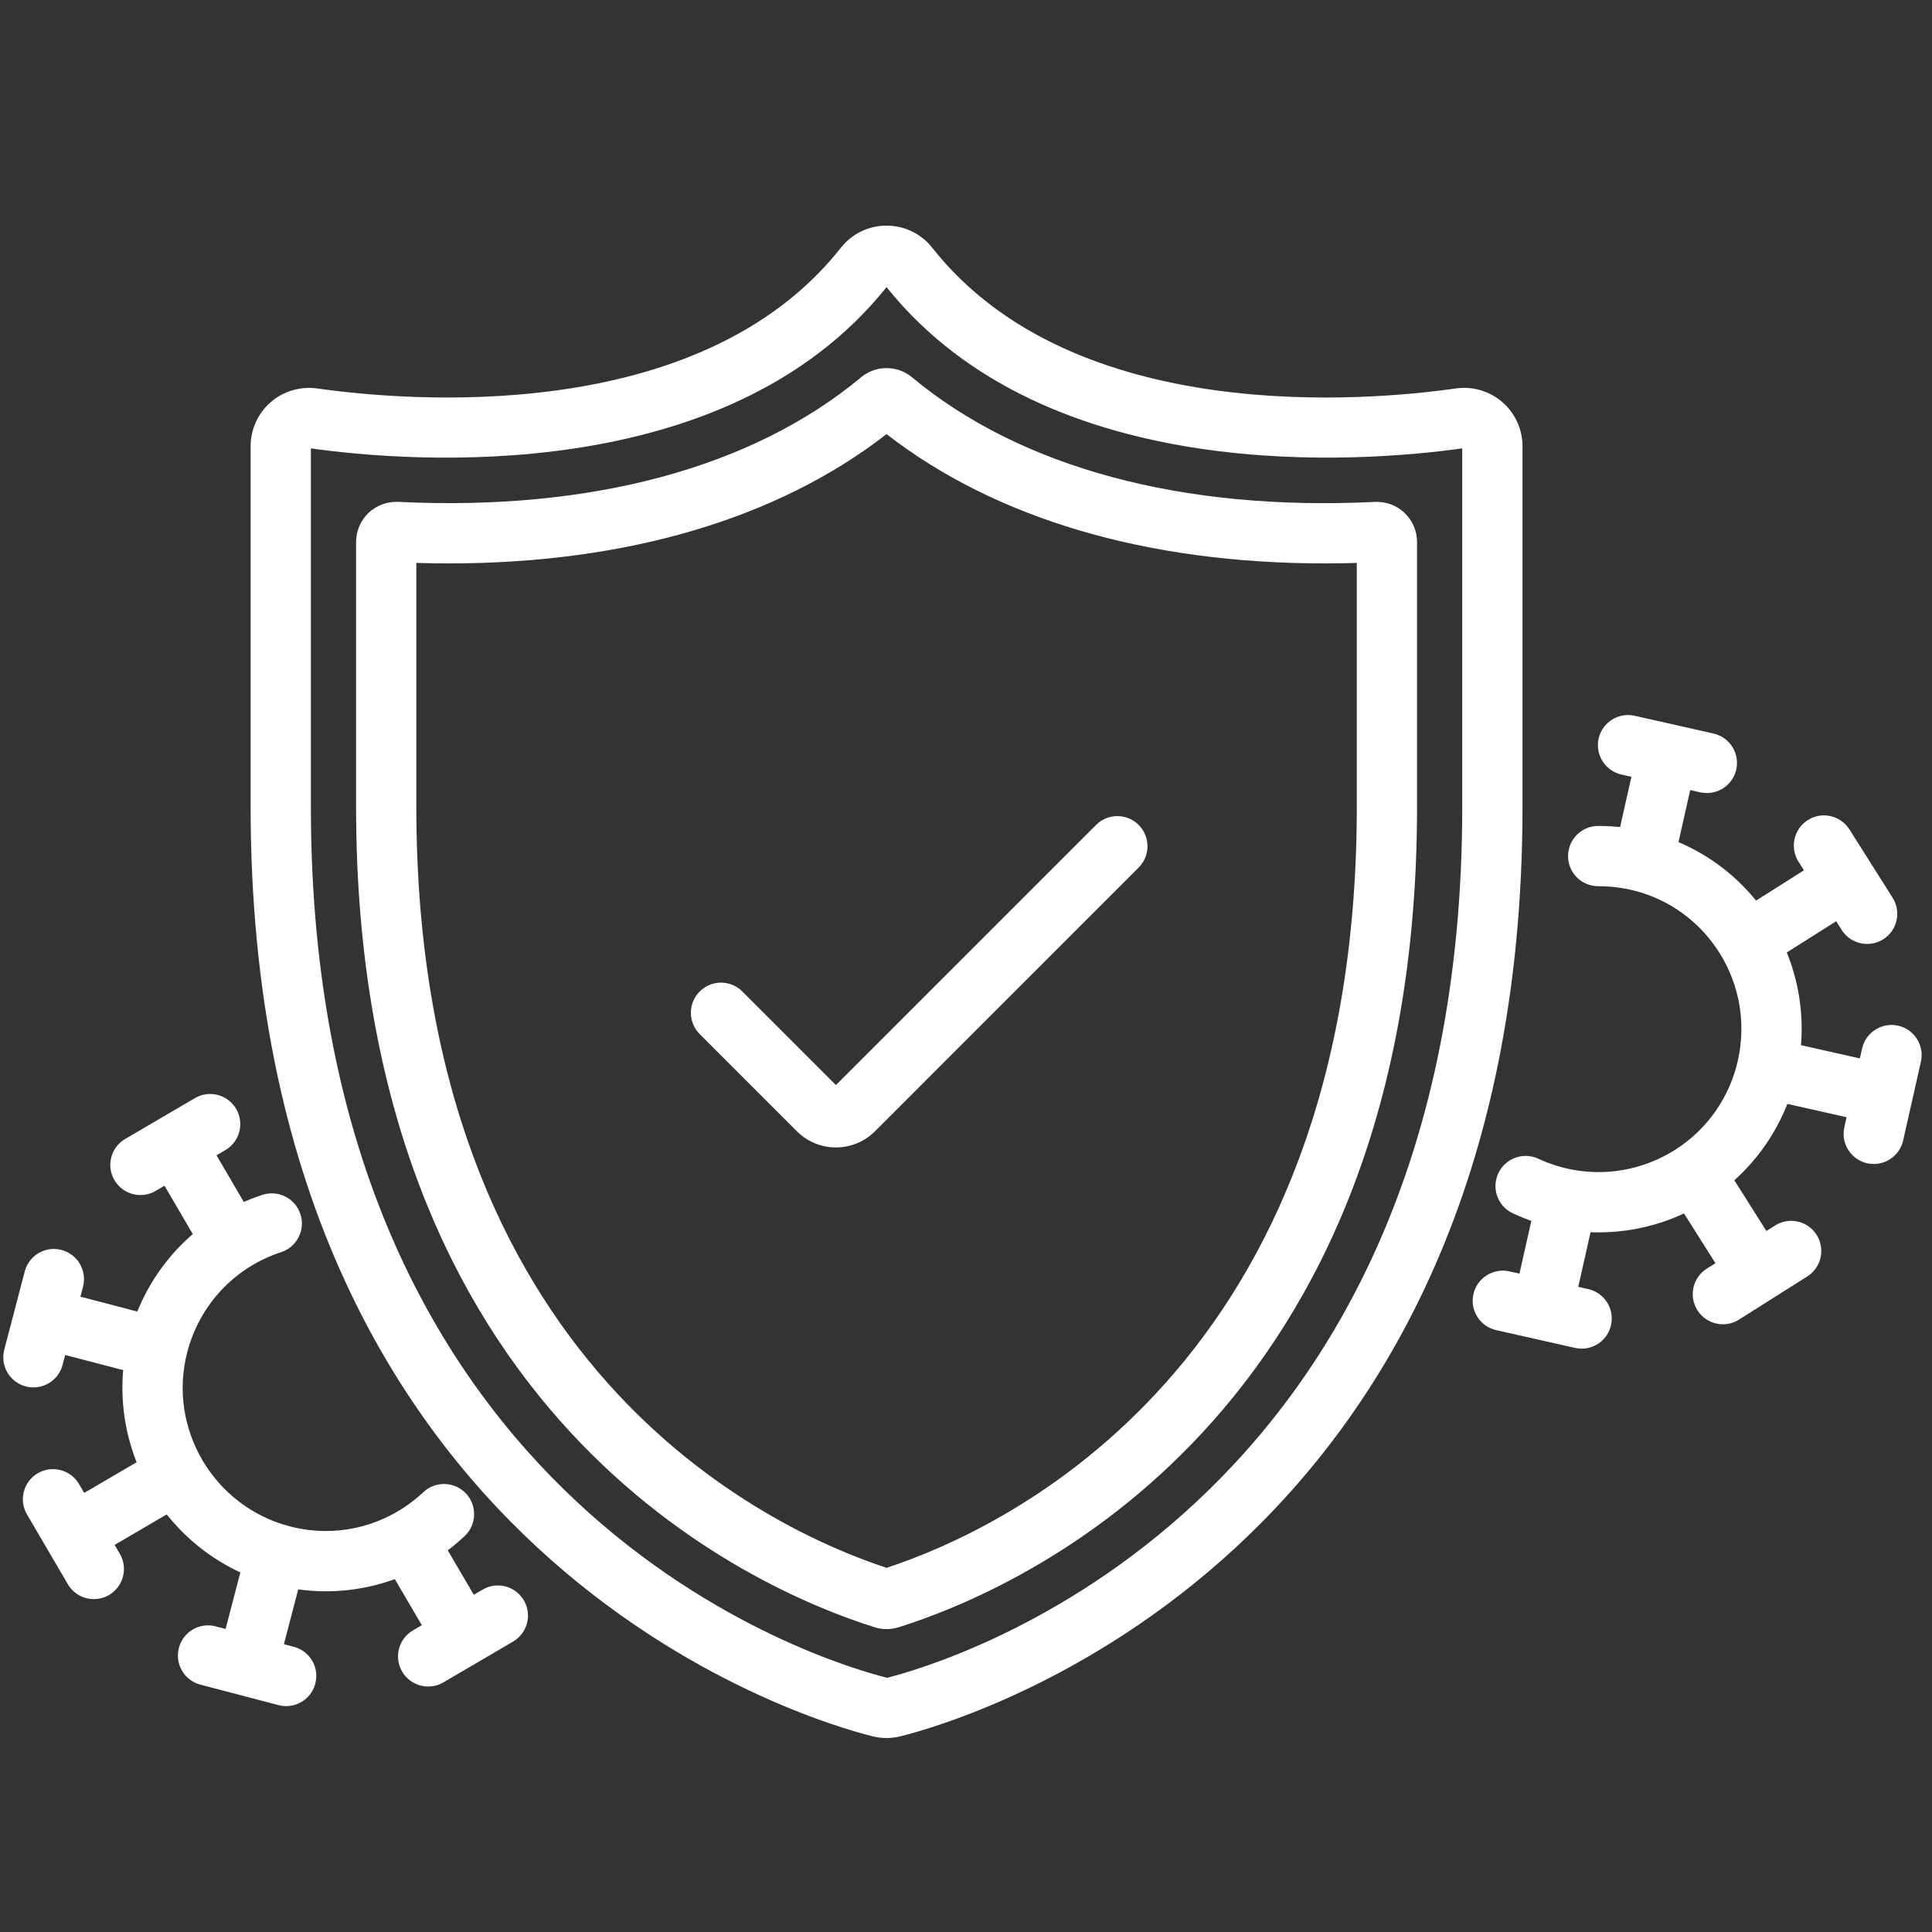
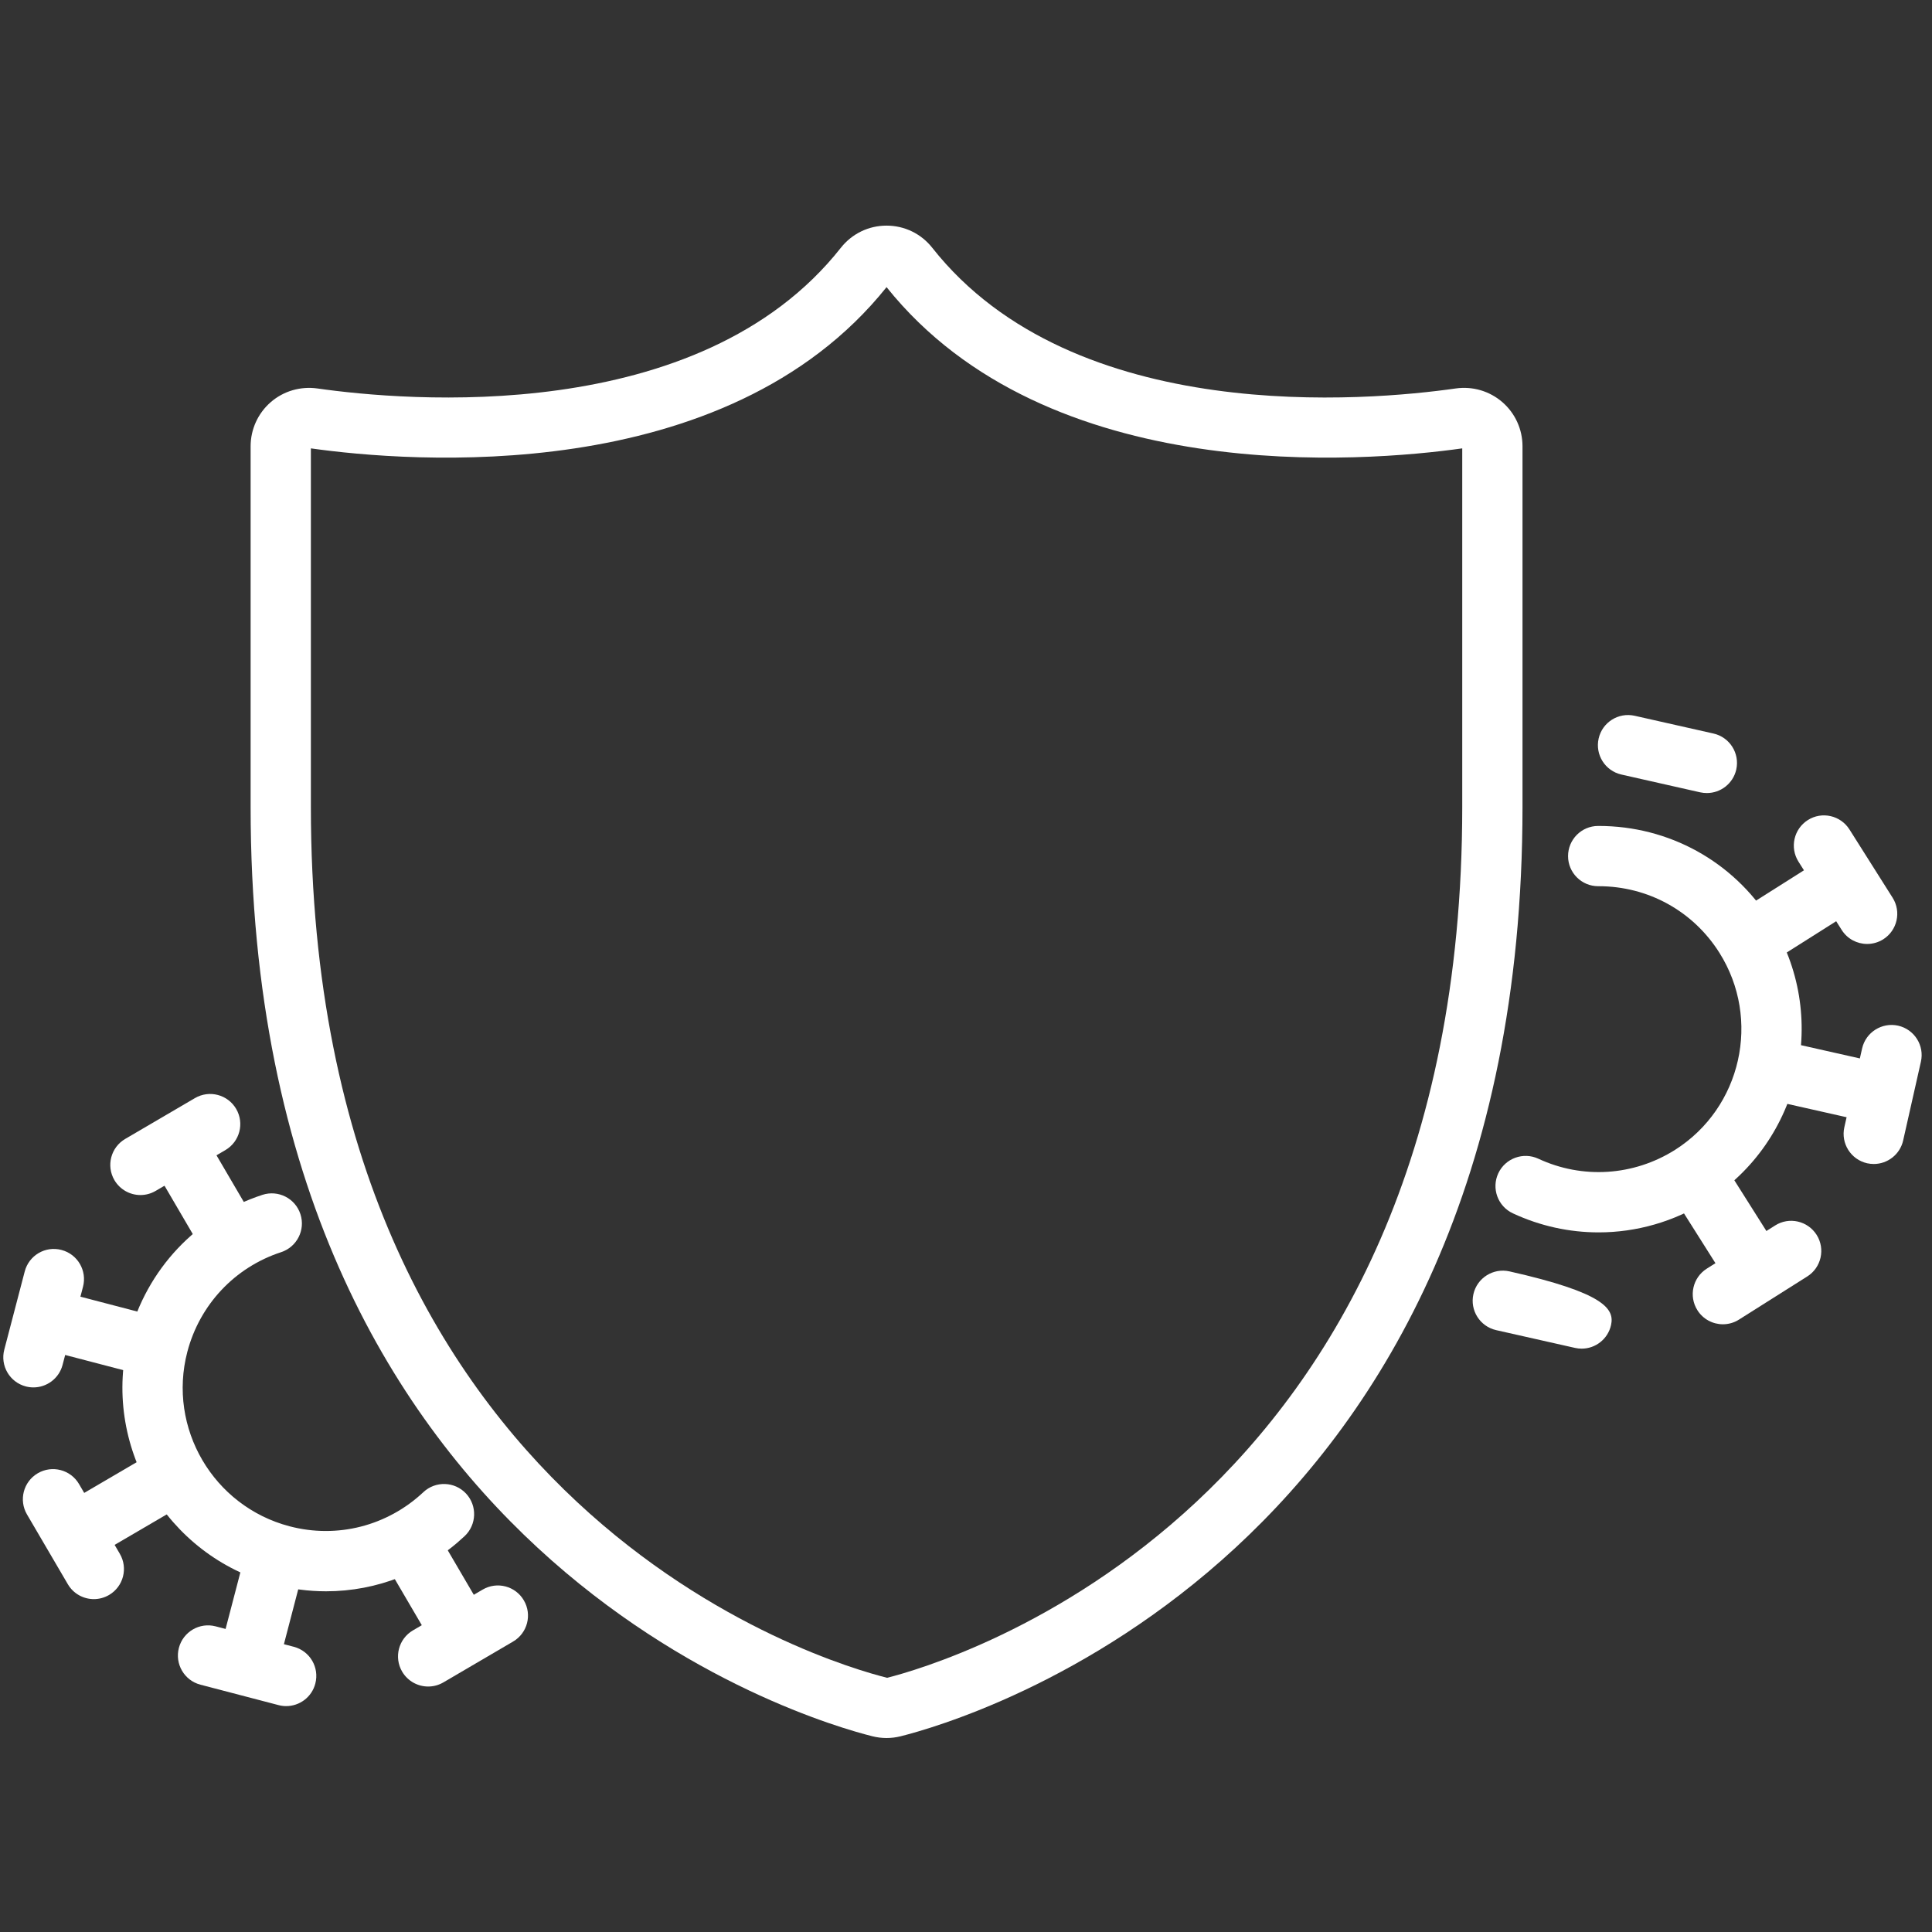
<svg xmlns="http://www.w3.org/2000/svg" width="256" zoomAndPan="magnify" viewBox="0 0 192 192" height="256" preserveAspectRatio="xMidYMid meet" version="1.2">
  <rect x="0" y="0" width="192" height="192" fill="#333333" stroke="none" />
  <defs>
    <clipPath id="d30e62c712">
      <path d="M 24 22.383 L 152 22.383 L 152 173 L 24 173 Z M 24 22.383 " />
    </clipPath>
  </defs>
  <g id="e88562da17">
    <path style=" stroke:none;fill-rule:nonzero;fill:#ffffff;fill-opacity:1;" d="M 32.406 158.141 C 30.691 158.141 28.961 157.918 27.254 157.473 C 16.484 154.648 10.012 143.59 12.82 132.824 C 14.578 126.145 19.531 120.883 26.078 118.742 C 27.656 118.23 29.344 119.09 29.855 120.66 C 30.367 122.23 29.512 123.918 27.941 124.438 C 23.336 125.941 19.852 129.645 18.617 134.344 C 16.637 141.914 21.195 149.691 28.773 151.68 C 33.508 152.926 38.488 151.652 42.074 148.289 C 43.277 147.16 45.172 147.215 46.309 148.422 C 47.438 149.629 47.379 151.523 46.176 152.656 C 42.367 156.23 37.457 158.141 32.406 158.141 Z M 32.406 158.141 " />
    <path style=" stroke:none;fill-rule:nonzero;fill:#ffffff;fill-opacity:1;" d="M 25.332 165.578 C 25.082 165.578 24.828 165.547 24.574 165.477 C 22.977 165.059 22.016 163.426 22.434 161.824 L 24.367 154.426 C 24.785 152.824 26.414 151.863 28.023 152.285 C 29.621 152.703 30.578 154.34 30.16 155.941 L 28.23 163.34 C 27.879 164.688 26.664 165.578 25.332 165.578 Z M 25.332 165.578 " />
    <path style=" stroke:none;fill-rule:nonzero;fill:#ffffff;fill-opacity:1;" d="M 28.441 169.551 C 28.191 169.551 27.938 169.52 27.684 169.453 L 19.918 167.422 C 18.316 167.004 17.359 165.367 17.777 163.766 C 18.195 162.168 19.828 161.203 21.434 161.625 L 29.199 163.656 C 30.797 164.074 31.758 165.711 31.336 167.312 C 30.988 168.66 29.77 169.551 28.441 169.551 Z M 28.441 169.551 " />
    <path style=" stroke:none;fill-rule:nonzero;fill:#ffffff;fill-opacity:1;" d="M 9.938 153.906 C 8.906 153.906 7.91 153.379 7.352 152.426 C 6.516 151 6.992 149.164 8.422 148.332 L 15.02 144.469 C 16.449 143.633 18.281 144.113 19.113 145.539 C 19.953 146.969 19.473 148.801 18.043 149.637 L 11.449 153.496 C 10.973 153.777 10.449 153.906 9.938 153.906 Z M 9.938 153.906 " />
    <path style=" stroke:none;fill-rule:nonzero;fill:#ffffff;fill-opacity:1;" d="M 9.328 158.918 C 8.297 158.918 7.297 158.387 6.742 157.438 L 2.684 150.508 C 1.848 149.082 2.324 147.246 3.754 146.41 C 5.184 145.574 7.016 146.055 7.852 147.48 L 11.906 154.41 C 12.742 155.836 12.266 157.672 10.836 158.508 C 10.359 158.785 9.84 158.918 9.328 158.918 Z M 9.328 158.918 " />
    <path style=" stroke:none;fill-rule:nonzero;fill:#ffffff;fill-opacity:1;" d="M 14.695 136.707 C 14.445 136.707 14.191 136.672 13.938 136.605 L 6.539 134.672 C 4.938 134.254 3.98 132.617 4.398 131.016 C 4.816 129.418 6.445 128.457 8.055 128.879 L 15.449 130.812 C 17.051 131.23 18.012 132.867 17.59 134.465 C 17.238 135.812 16.023 136.707 14.695 136.707 Z M 14.695 136.707 " />
    <path style=" stroke:none;fill-rule:nonzero;fill:#ffffff;fill-opacity:1;" d="M 3.324 137.879 C 3.074 137.879 2.82 137.848 2.562 137.781 C 0.965 137.363 0.004 135.727 0.426 134.125 L 2.457 126.359 C 2.871 124.762 4.504 123.793 6.109 124.219 C 7.711 124.637 8.668 126.273 8.25 127.875 L 6.219 135.641 C 5.867 136.988 4.652 137.879 3.324 137.879 Z M 3.324 137.879 " />
    <path style=" stroke:none;fill-rule:nonzero;fill:#ffffff;fill-opacity:1;" d="M 44.473 162.938 C 43.445 162.938 42.441 162.406 41.887 161.457 L 38.023 154.859 C 37.184 153.434 37.664 151.598 39.094 150.762 C 40.52 149.926 42.355 150.406 43.188 151.832 L 47.051 158.43 C 47.891 159.859 47.41 161.691 45.984 162.527 C 45.508 162.805 44.984 162.938 44.473 162.938 Z M 44.473 162.938 " />
    <path style=" stroke:none;fill-rule:nonzero;fill:#ffffff;fill-opacity:1;" d="M 42.551 167.605 C 41.523 167.605 40.523 167.074 39.965 166.125 C 39.129 164.699 39.609 162.863 41.035 162.027 L 47.965 157.973 C 49.395 157.133 51.227 157.617 52.059 159.043 C 52.898 160.469 52.418 162.301 50.988 163.137 L 44.062 167.195 C 43.586 167.473 43.066 167.605 42.551 167.605 Z M 42.551 167.605 " />
    <path style=" stroke:none;fill-rule:nonzero;fill:#ffffff;fill-opacity:1;" d="M 22.828 125.973 C 21.801 125.973 20.801 125.441 20.242 124.492 L 16.383 117.895 C 15.543 116.465 16.023 114.633 17.449 113.797 C 18.887 112.957 20.711 113.441 21.547 114.867 L 25.41 121.465 C 26.246 122.895 25.766 124.727 24.34 125.562 C 23.863 125.84 23.344 125.973 22.828 125.973 Z M 22.828 125.973 " />
    <path style=" stroke:none;fill-rule:nonzero;fill:#ffffff;fill-opacity:1;" d="M 13.957 118.762 C 12.93 118.762 11.93 118.23 11.371 117.281 C 10.535 115.852 11.016 114.02 12.445 113.184 L 19.371 109.129 C 20.801 108.293 22.633 108.773 23.469 110.199 C 24.305 111.629 23.824 113.461 22.395 114.297 L 15.465 118.352 C 14.992 118.629 14.473 118.762 13.957 118.762 Z M 13.957 118.762 " />
    <path style=" stroke:none;fill-rule:nonzero;fill:#ffffff;fill-opacity:1;" d="M 158.867 122.473 C 155.973 122.473 153.07 121.848 150.352 120.582 C 148.852 119.887 148.199 118.105 148.898 116.602 C 149.598 115.105 151.383 114.457 152.879 115.152 C 157.27 117.195 162.344 116.867 166.457 114.277 C 173.066 110.094 175.047 101.297 170.867 94.676 C 168.258 90.539 163.777 88.07 158.871 88.07 C 158.855 88.07 158.855 88.074 158.824 88.07 C 157.176 88.07 155.836 86.734 155.832 85.086 C 155.828 83.434 157.164 82.086 158.82 82.082 C 158.836 82.082 158.852 82.082 158.871 82.082 C 165.848 82.082 172.223 85.594 175.934 91.477 C 181.875 100.891 179.059 113.387 169.656 119.34 C 166.352 121.422 162.617 122.473 158.867 122.473 Z M 158.867 122.473 " />
    <path style=" stroke:none;fill-rule:nonzero;fill:#ffffff;fill-opacity:1;" d="M 174.363 96.137 C 173.371 96.137 172.398 95.641 171.828 94.742 C 170.945 93.344 171.363 91.492 172.762 90.609 L 179.223 86.523 C 180.617 85.637 182.469 86.055 183.355 87.457 C 184.238 88.852 183.82 90.703 182.422 91.586 L 175.961 95.672 C 175.465 95.988 174.91 96.137 174.363 96.137 Z M 174.363 96.137 " />
    <path style=" stroke:none;fill-rule:nonzero;fill:#ffffff;fill-opacity:1;" d="M 185.555 93.809 C 184.562 93.809 183.59 93.316 183.023 92.414 L 178.73 85.629 C 177.848 84.23 178.266 82.379 179.664 81.496 C 181.059 80.609 182.91 81.031 183.797 82.43 L 188.086 89.215 C 188.969 90.613 188.551 92.465 187.152 93.348 C 186.656 93.66 186.102 93.809 185.555 93.809 Z M 185.555 93.809 " />
    <path style=" stroke:none;fill-rule:nonzero;fill:#ffffff;fill-opacity:1;" d="M 184.113 111.09 C 183.898 111.09 183.676 111.062 183.453 111.016 L 175.996 109.336 C 174.383 108.973 173.371 107.367 173.73 105.758 C 174.094 104.141 175.695 103.129 177.309 103.492 L 184.77 105.172 C 186.383 105.535 187.395 107.141 187.031 108.75 C 186.719 110.141 185.484 111.09 184.113 111.09 Z M 184.113 111.09 " />
    <path style=" stroke:none;fill-rule:nonzero;fill:#ffffff;fill-opacity:1;" d="M 186.215 115.676 C 185.996 115.676 185.773 115.652 185.555 115.605 C 183.941 115.238 182.926 113.637 183.289 112.023 L 185.055 104.191 C 185.422 102.578 187.027 101.574 188.633 101.93 C 190.246 102.293 191.262 103.895 190.898 105.508 L 189.133 113.34 C 188.82 114.73 187.582 115.676 186.215 115.676 Z M 186.215 115.676 " />
    <path style=" stroke:none;fill-rule:nonzero;fill:#ffffff;fill-opacity:1;" d="M 172.977 126.875 C 171.984 126.875 171.016 126.379 170.445 125.48 L 166.359 119.016 C 165.473 117.621 165.891 115.77 167.289 114.887 C 168.684 114 170.535 114.418 171.422 115.816 L 175.508 122.281 C 176.391 123.68 175.973 125.527 174.574 126.41 C 174.078 126.723 173.523 126.875 172.977 126.875 Z M 172.977 126.875 " />
    <path style=" stroke:none;fill-rule:nonzero;fill:#ffffff;fill-opacity:1;" d="M 171.219 131.605 C 170.227 131.605 169.254 131.109 168.688 130.211 C 167.801 128.812 168.219 126.961 169.617 126.078 L 176.406 121.789 C 177.797 120.902 179.648 121.32 180.535 122.719 C 181.418 124.117 181 125.969 179.605 126.852 L 172.816 131.141 C 172.32 131.457 171.766 131.605 171.219 131.605 Z M 171.219 131.605 " />
-     <path style=" stroke:none;fill-rule:nonzero;fill:#ffffff;fill-opacity:1;" d="M 163.359 88.375 C 163.141 88.375 162.918 88.352 162.699 88.301 C 161.086 87.938 160.07 86.336 160.434 84.723 L 162.113 77.266 C 162.48 75.652 164.086 74.637 165.695 75 C 167.309 75.363 168.32 76.969 167.957 78.578 L 166.277 86.039 C 165.961 87.43 164.727 88.375 163.359 88.375 Z M 163.359 88.375 " />
    <path style=" stroke:none;fill-rule:nonzero;fill:#ffffff;fill-opacity:1;" d="M 169.629 78.812 C 169.41 78.812 169.188 78.789 168.965 78.742 L 161.133 76.973 C 159.52 76.609 158.508 75.008 158.871 73.395 C 159.234 71.781 160.836 70.77 162.453 71.133 L 170.285 72.898 C 171.898 73.262 172.91 74.867 172.547 76.48 C 172.23 77.871 170.996 78.812 169.629 78.812 Z M 169.629 78.812 " />
-     <path style=" stroke:none;fill-rule:nonzero;fill:#ffffff;fill-opacity:1;" d="M 153.941 130.16 C 153.723 130.16 153.5 130.137 153.281 130.09 C 151.668 129.727 150.652 128.121 151.016 126.512 L 152.695 119.051 C 153.062 117.438 154.668 116.43 156.273 116.789 C 157.887 117.152 158.902 118.754 158.539 120.367 L 156.859 127.824 C 156.543 129.215 155.309 130.16 153.941 130.16 Z M 153.941 130.16 " />
-     <path style=" stroke:none;fill-rule:nonzero;fill:#ffffff;fill-opacity:1;" d="M 157.184 134.027 C 156.969 134.027 156.746 134.004 156.523 133.953 L 148.691 132.188 C 147.078 131.824 146.062 130.223 146.426 128.609 C 146.793 126.996 148.398 125.988 150.008 126.348 L 157.84 128.109 C 159.453 128.477 160.465 130.078 160.102 131.691 C 159.789 133.082 158.555 134.027 157.184 134.027 Z M 157.184 134.027 " />
+     <path style=" stroke:none;fill-rule:nonzero;fill:#ffffff;fill-opacity:1;" d="M 157.184 134.027 C 156.969 134.027 156.746 134.004 156.523 133.953 L 148.691 132.188 C 147.078 131.824 146.062 130.223 146.426 128.609 C 146.793 126.996 148.398 125.988 150.008 126.348 C 159.453 128.477 160.465 130.078 160.102 131.691 C 159.789 133.082 158.555 134.027 157.184 134.027 Z M 157.184 134.027 " />
    <g clip-rule="nonzero" clip-path="url(#d30e62c712)">
      <path style=" stroke:none;fill-rule:nonzero;fill:#ffffff;fill-opacity:1;" d="M 88.105 172.723 C 87.637 172.723 87.168 172.664 86.711 172.551 C 80.387 170.973 24.906 154.969 24.906 80.188 L 24.906 44.352 C 24.906 42.664 25.637 41.066 26.906 39.965 C 28.18 38.859 29.867 38.371 31.539 38.605 C 40.176 39.836 69.48 42.48 83.566 24.621 C 84.672 23.223 86.324 22.422 88.105 22.422 C 89.887 22.422 91.539 23.223 92.641 24.617 C 106.73 42.48 136.023 39.84 144.668 38.605 C 146.344 38.367 148.027 38.859 149.305 39.965 C 150.574 41.066 151.305 42.664 151.305 44.352 L 151.305 80.188 C 151.305 154.965 95.82 170.973 89.496 172.551 C 89.043 172.664 88.574 172.723 88.105 172.723 Z M 30.895 44.559 L 30.895 80.188 C 30.895 150.422 82.305 165.277 88.164 166.738 C 93.91 165.277 145.316 150.418 145.316 80.188 L 145.316 44.559 C 135.66 45.918 104.113 48.543 88.105 28.535 C 72.102 48.543 40.555 45.922 30.895 44.559 Z M 30.895 44.559 " />
    </g>
-     <path style=" stroke:none;fill-rule:nonzero;fill:#ffffff;fill-opacity:1;" d="M 88.105 161.898 C 87.707 161.898 87.305 161.84 86.918 161.715 C 74.828 157.918 35.387 140.805 35.387 80.188 L 35.387 53.867 C 35.387 52.777 35.836 51.719 36.625 50.969 C 37.406 50.223 38.488 49.832 39.566 49.875 C 58.777 50.812 74.789 46.465 85.562 37.504 C 87.031 36.273 89.176 36.273 90.648 37.504 C 101.418 46.465 117.453 50.82 136.645 49.879 C 137.754 49.832 138.805 50.227 139.586 50.973 C 140.375 51.723 140.824 52.777 140.824 53.867 L 140.824 80.188 C 140.824 140.82 101.387 157.918 89.301 161.719 L 89.297 161.719 C 88.906 161.84 88.504 161.898 88.105 161.898 Z M 88.398 158.859 L 88.414 158.859 Z M 41.375 55.941 L 41.375 80.188 C 41.375 135.738 76.352 151.945 88.105 155.809 C 99.863 151.949 134.836 135.746 134.836 80.188 L 134.836 55.941 C 133.758 55.977 132.688 55.992 131.637 55.992 C 113.938 55.988 98.934 51.551 88.105 43.141 C 77.273 51.555 62.266 55.992 44.574 55.992 C 43.523 55.992 42.453 55.977 41.375 55.941 Z M 41.375 55.941 " />
-     <path style=" stroke:none;fill-rule:nonzero;fill:#ffffff;fill-opacity:1;" d="M 83.074 114.031 C 81.668 114.031 80.262 113.496 79.195 112.426 L 69.535 102.766 C 68.367 101.594 68.367 99.699 69.535 98.531 C 70.707 97.359 72.602 97.359 73.77 98.531 L 83.074 107.832 L 108.926 81.98 C 110.094 80.812 111.988 80.812 113.16 81.98 C 114.328 83.152 114.328 85.047 113.16 86.215 L 86.953 112.426 C 85.879 113.496 84.477 114.031 83.074 114.031 Z M 83.074 114.031 " />
  </g>
</svg>